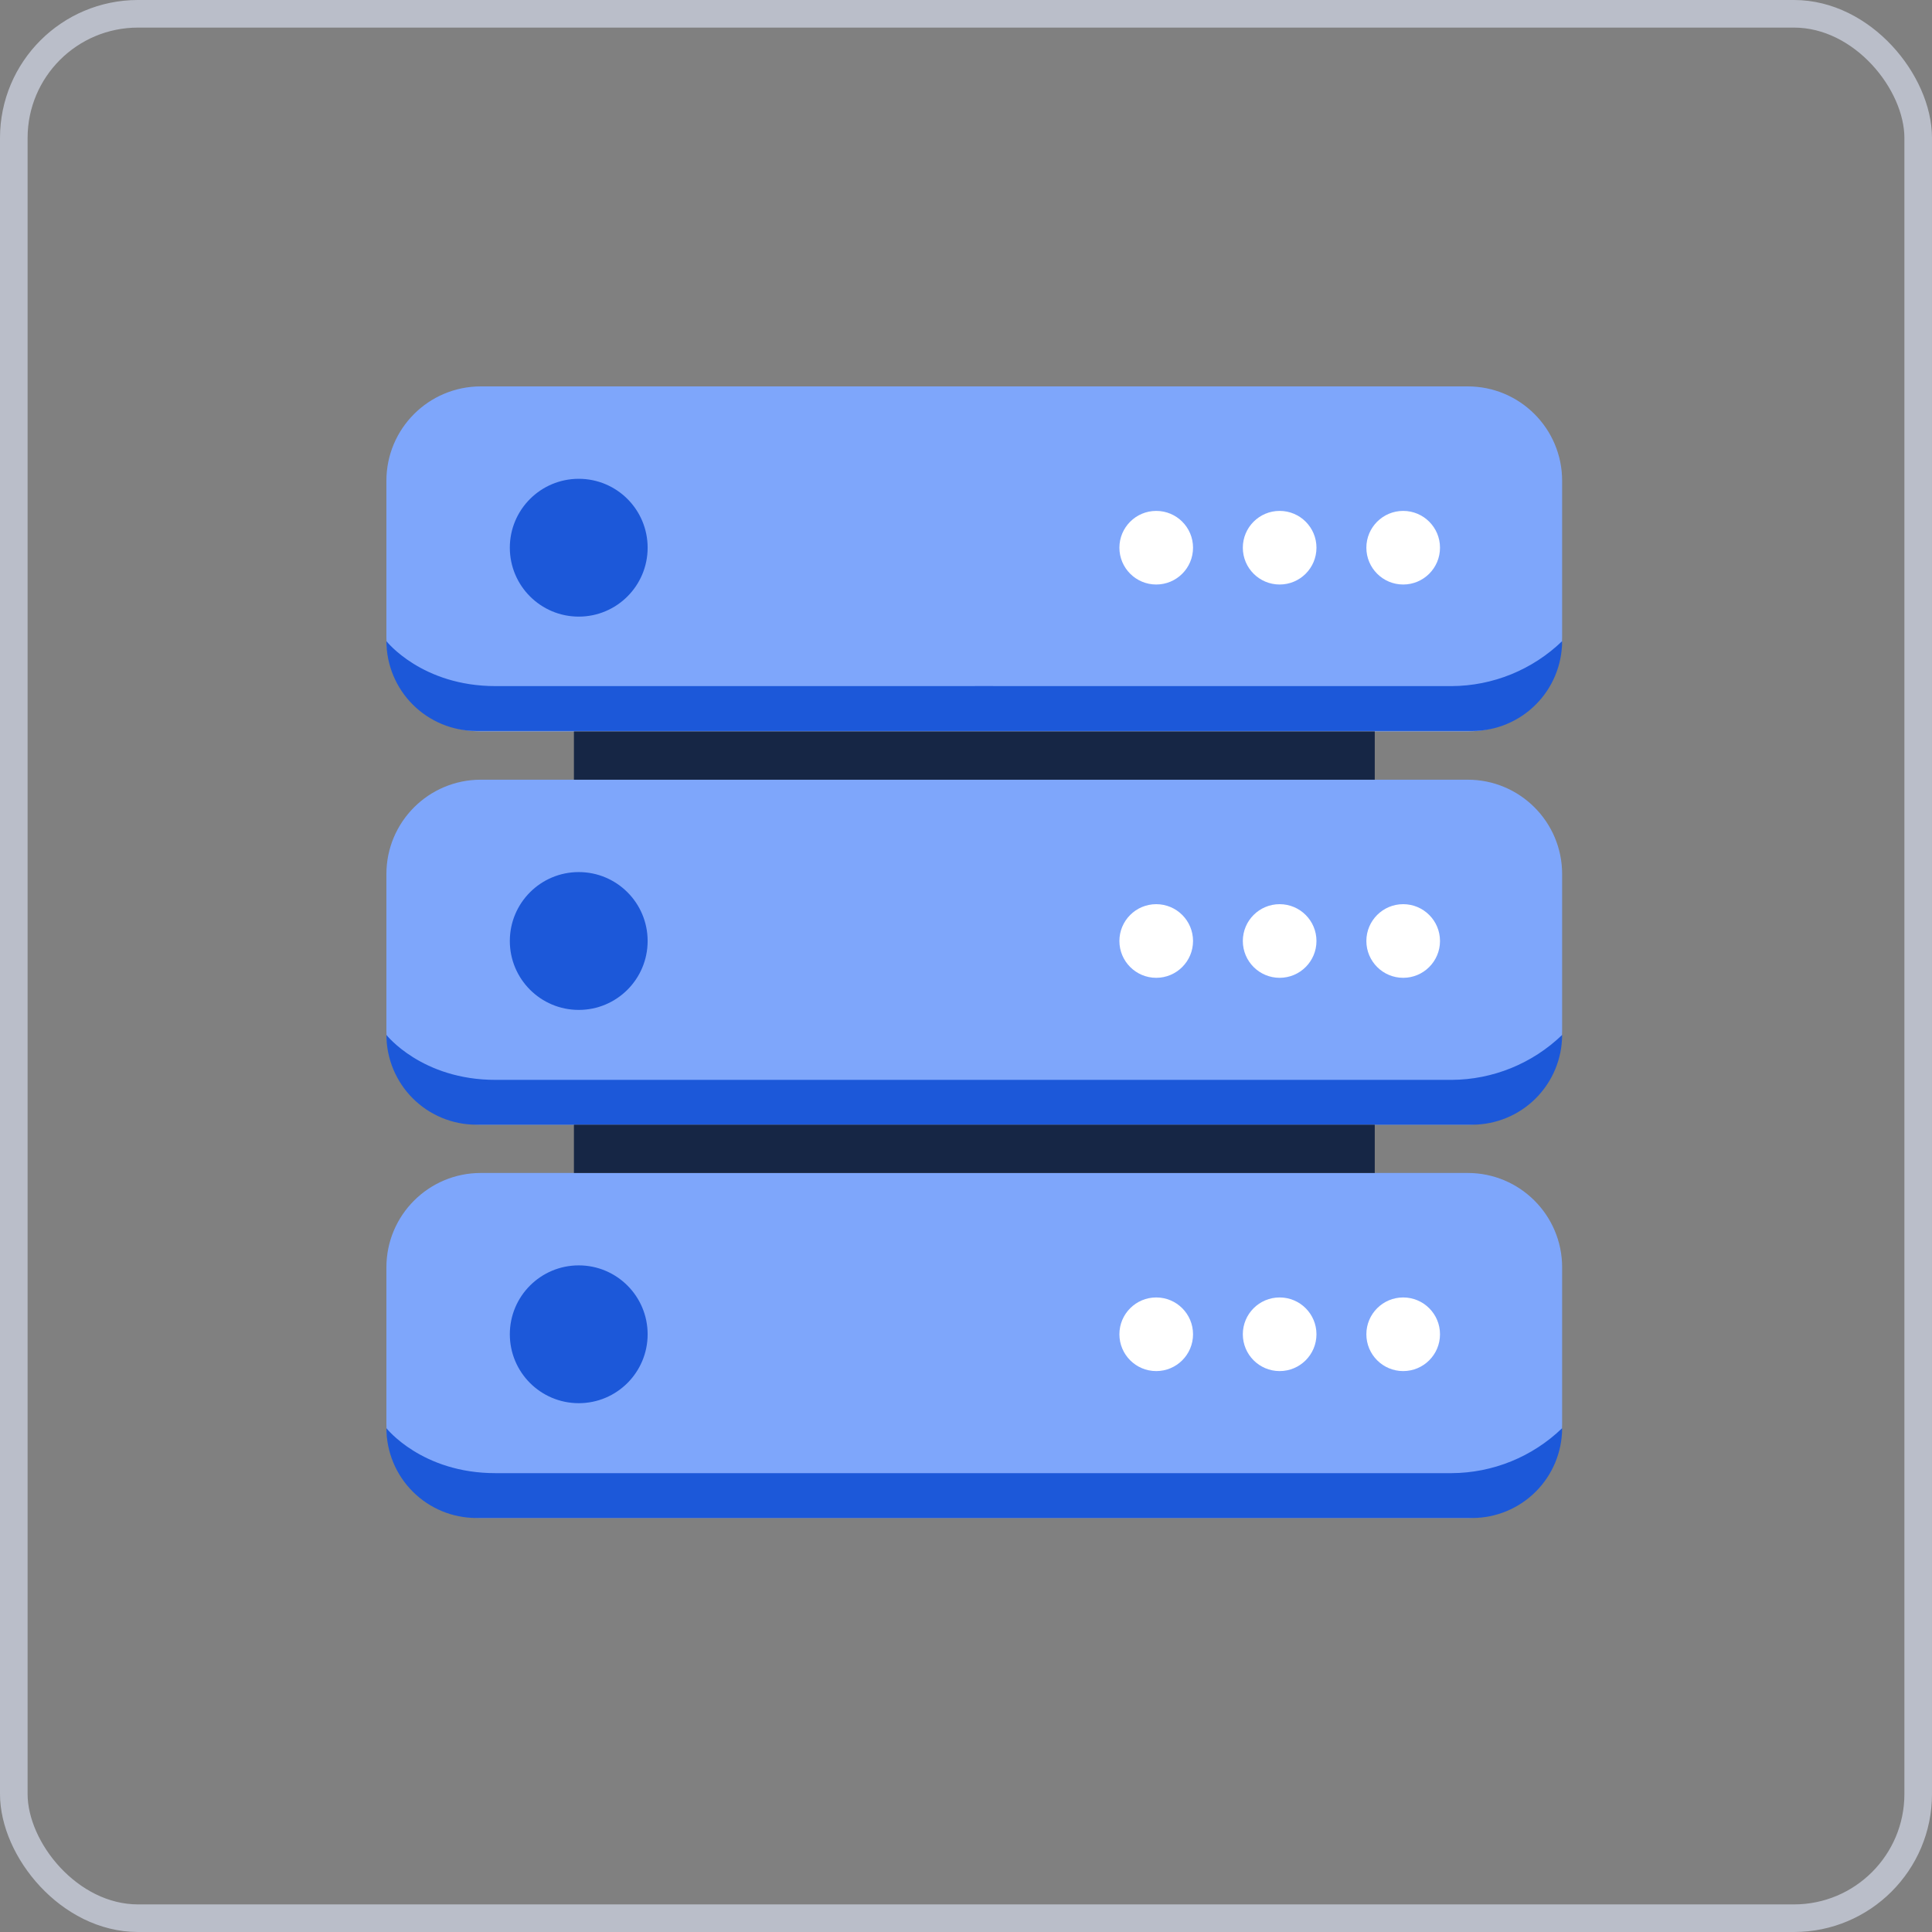
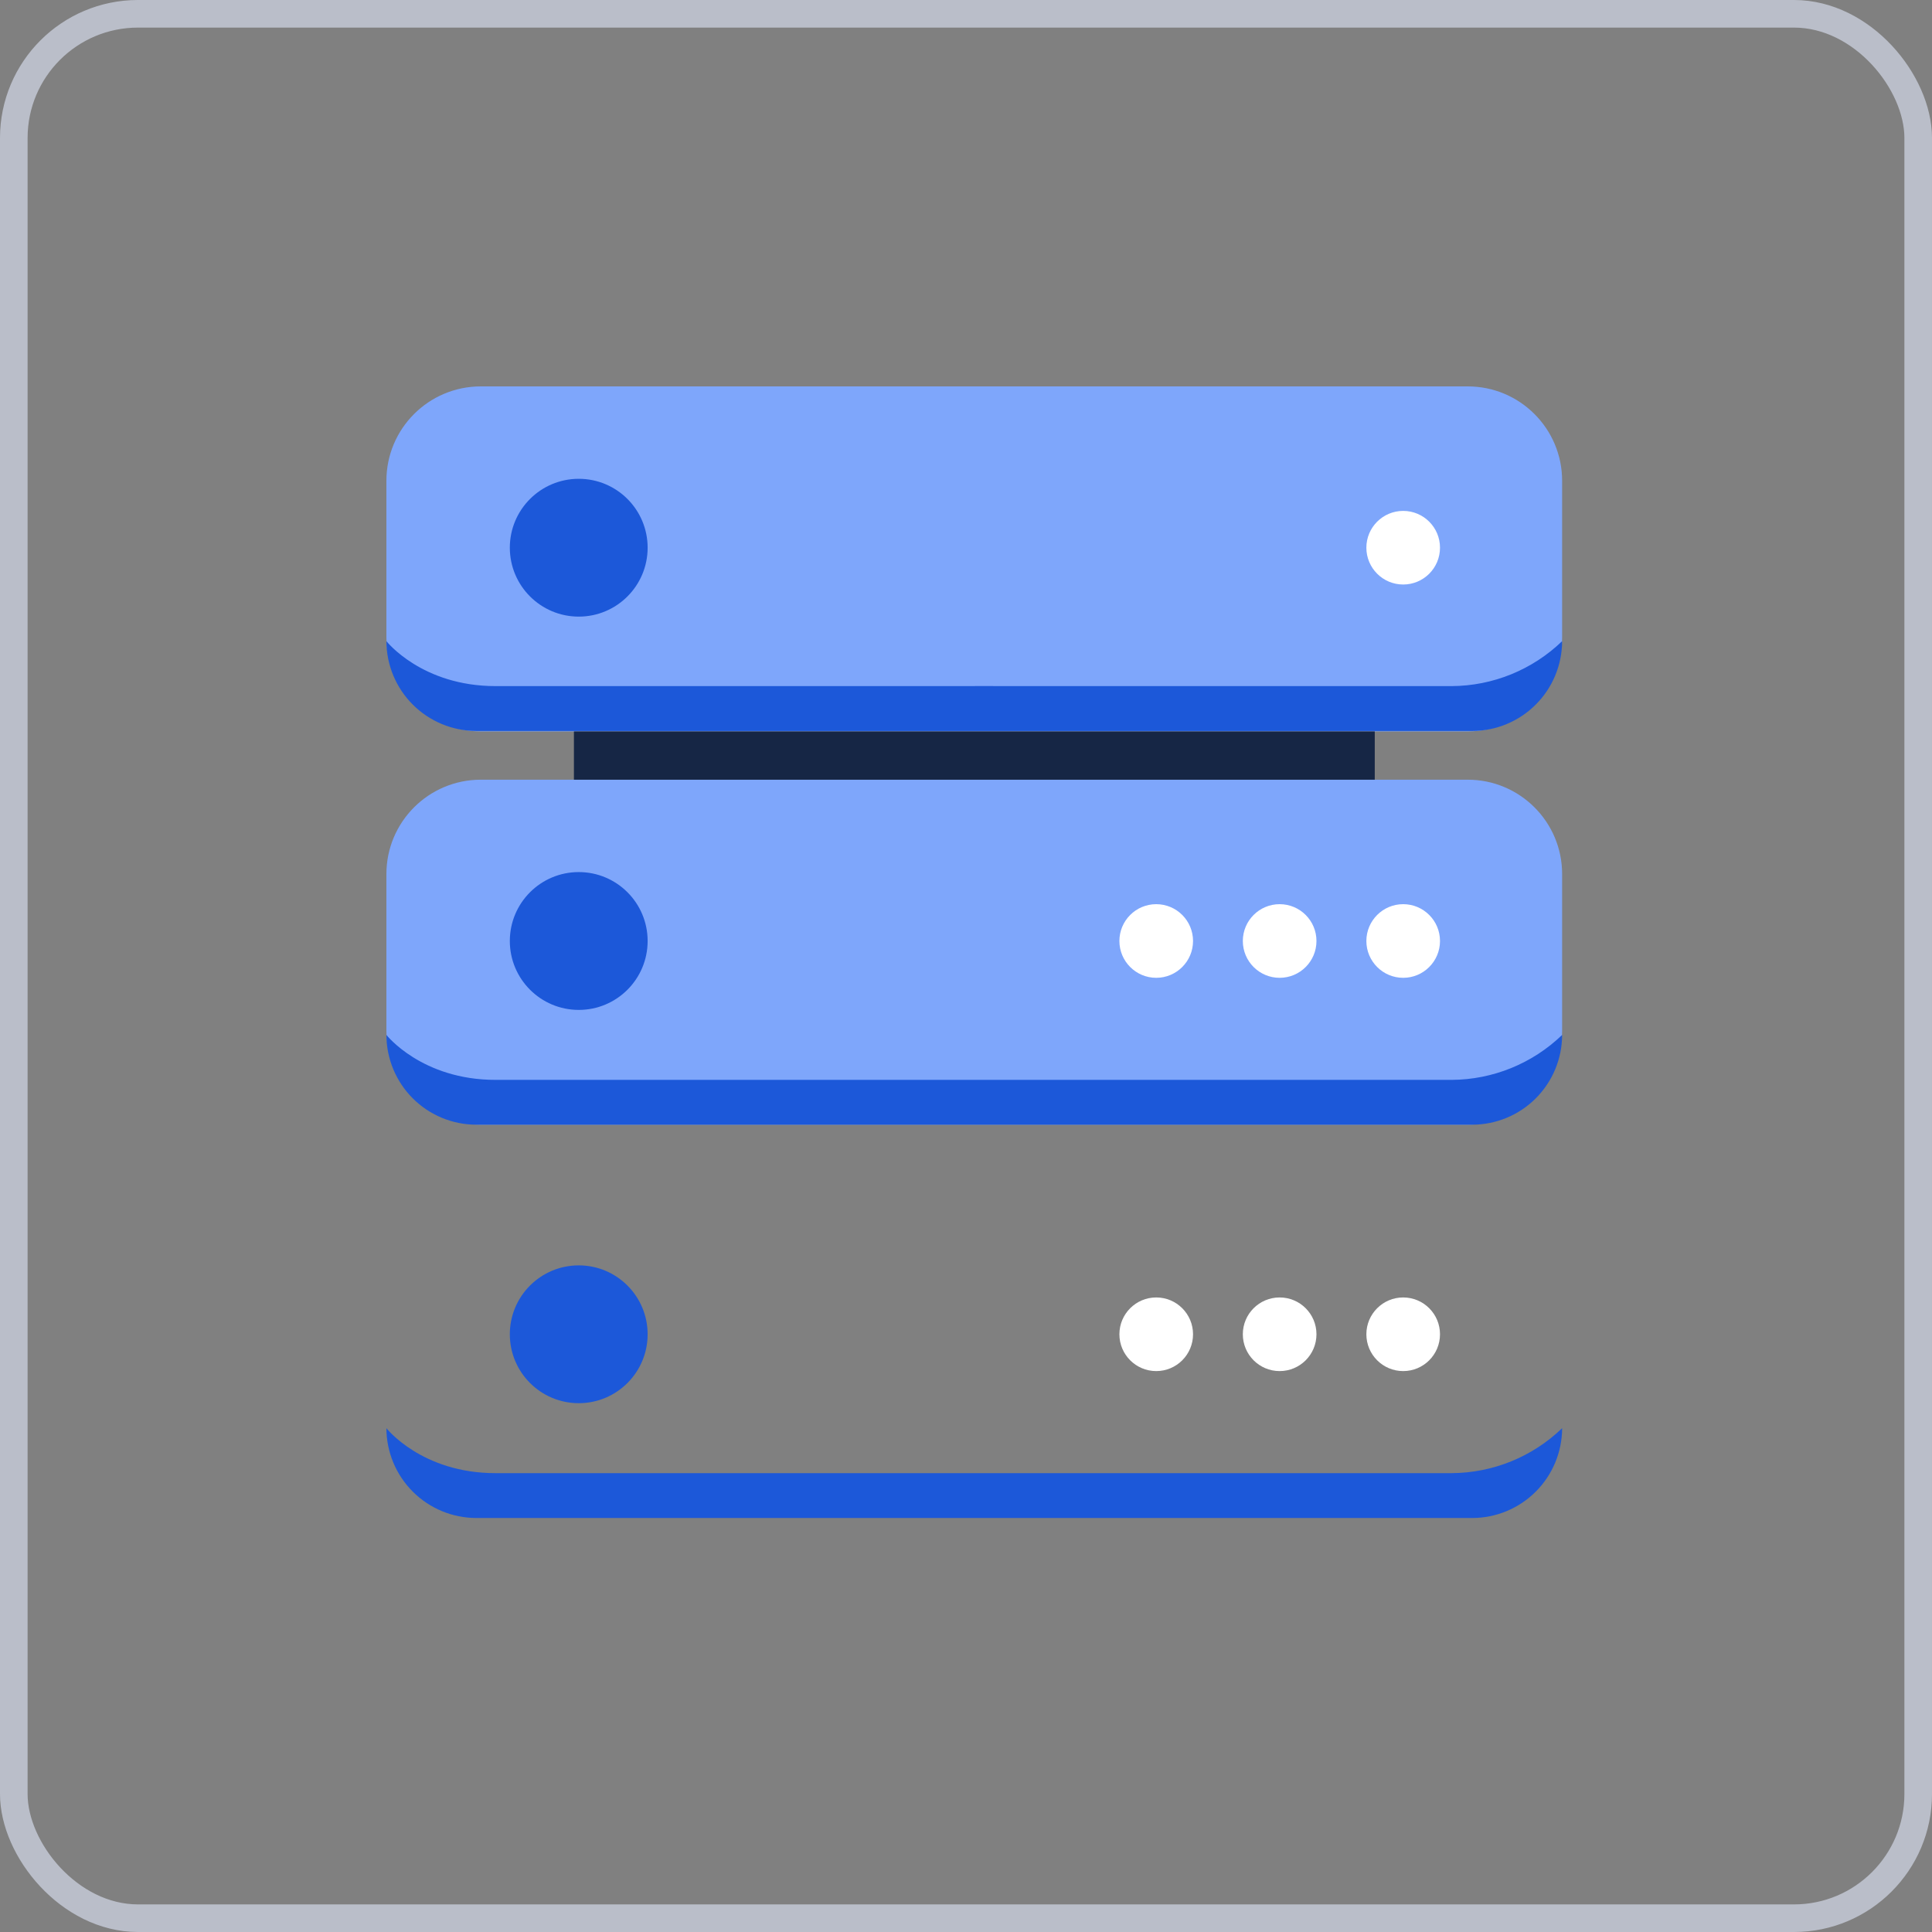
<svg xmlns="http://www.w3.org/2000/svg" width="70" height="70" viewBox="0 0 70 70" fill="none">
  <rect x="0" y="0" width="70" height="70" fill="#808080" stroke="none" />
  <rect x="0.5" y="0.5" width="69" height="69" rx="4.5" stroke="#BABEC9" />
  <path d="M53.179 14H17.42C15.531 14 14 15.531 14 17.42V23.081C14 24.97 15.531 26.501 17.42 26.501H53.179C55.068 26.501 56.599 24.97 56.599 23.081V17.42C56.599 15.531 55.068 14 53.179 14Z" fill="#7EA6FB" />
  <path d="M56.599 23.23C56.597 24.092 56.253 24.919 55.644 25.528C55.034 26.138 54.208 26.482 53.346 26.484H17.253C16.391 26.482 15.565 26.138 14.955 25.528C14.346 24.919 14.002 24.092 14 23.23C14 23.23 15.283 24.863 17.963 24.859C20.644 24.855 50.93 24.859 52.593 24.859C54.088 24.852 55.523 24.269 56.599 23.23Z" fill="#1C58D9" />
  <path d="M20.969 22.341C22.348 22.341 23.465 21.223 23.465 19.844C23.465 18.465 22.348 17.348 20.969 17.348C19.59 17.348 18.472 18.465 18.472 19.844C18.472 21.223 19.59 22.341 20.969 22.341Z" fill="#1C58D9" />
-   <path d="M41.892 21.178C42.629 21.178 43.226 20.581 43.226 19.844C43.226 19.108 42.629 18.511 41.892 18.511C41.156 18.511 40.558 19.108 40.558 19.844C40.558 20.581 41.156 21.178 41.892 21.178Z" fill="white" />
-   <path d="M46.364 21.178C47.101 21.178 47.698 20.581 47.698 19.844C47.698 19.108 47.101 18.511 46.364 18.511C45.627 18.511 45.03 19.108 45.03 19.844C45.03 20.581 45.627 21.178 46.364 21.178Z" fill="white" />
  <path d="M50.84 21.178C51.577 21.178 52.174 20.581 52.174 19.844C52.174 19.108 51.577 18.511 50.84 18.511C50.104 18.511 49.506 19.108 49.506 19.844C49.506 20.581 50.104 21.178 50.84 21.178Z" fill="white" />
  <path d="M53.179 28.25H17.42C15.531 28.25 14 29.781 14 31.67V37.33C14 39.219 15.531 40.75 17.42 40.75H53.179C55.068 40.75 56.599 39.219 56.599 37.33V31.67C56.599 29.781 55.068 28.25 53.179 28.25Z" fill="#7EA6FB" />
  <path d="M56.599 37.497C56.597 38.359 56.253 39.185 55.644 39.795C55.034 40.405 54.208 40.748 53.346 40.75H17.253C16.391 40.748 15.565 40.405 14.955 39.795C14.346 39.185 14.002 38.359 14 37.497C14 37.497 15.283 39.13 17.963 39.126H52.593C54.088 39.119 55.523 38.535 56.599 37.497Z" fill="#1C58D9" />
  <path d="M20.969 36.591C22.348 36.591 23.465 35.473 23.465 34.094C23.465 32.715 22.348 31.597 20.969 31.597C19.59 31.597 18.472 32.715 18.472 34.094C18.472 35.473 19.59 36.591 20.969 36.591Z" fill="#1C58D9" />
  <path d="M41.892 35.428C42.629 35.428 43.226 34.83 43.226 34.094C43.226 33.357 42.629 32.76 41.892 32.76C41.156 32.76 40.558 33.357 40.558 34.094C40.558 34.83 41.156 35.428 41.892 35.428Z" fill="white" />
  <path d="M46.364 35.428C47.101 35.428 47.698 34.83 47.698 34.094C47.698 33.357 47.101 32.76 46.364 32.76C45.627 32.76 45.03 33.357 45.03 34.094C45.03 34.83 45.627 35.428 46.364 35.428Z" fill="white" />
  <path d="M50.84 35.428C51.577 35.428 52.174 34.83 52.174 34.094C52.174 33.357 51.577 32.76 50.84 32.76C50.104 32.76 49.506 33.357 49.506 34.094C49.506 34.83 50.104 35.428 50.84 35.428Z" fill="white" />
-   <path d="M53.179 42.499H17.42C15.531 42.499 14 44.03 14 45.919V51.58C14 53.469 15.531 55 17.42 55H53.179C55.068 55 56.599 53.469 56.599 51.58V45.919C56.599 44.03 55.068 42.499 53.179 42.499Z" fill="#7EA6FB" />
  <path d="M56.599 51.746C56.597 52.609 56.253 53.435 55.644 54.044C55.034 54.654 54.208 54.998 53.346 55H17.253C16.391 54.998 15.565 54.654 14.955 54.044C14.346 53.435 14.002 52.609 14 51.746C14 51.746 15.283 53.38 17.963 53.375H52.593C54.088 53.368 55.523 52.785 56.599 51.746Z" fill="#1C58D9" />
  <path d="M20.969 50.84C22.348 50.84 23.465 49.722 23.465 48.343C23.465 46.965 22.348 45.847 20.969 45.847C19.59 45.847 18.472 46.965 18.472 48.343C18.472 49.722 19.59 50.84 20.969 50.84Z" fill="#1C58D9" />
  <path d="M41.892 49.677C42.629 49.677 43.226 49.08 43.226 48.343C43.226 47.606 42.629 47.009 41.892 47.009C41.156 47.009 40.558 47.606 40.558 48.343C40.558 49.08 41.156 49.677 41.892 49.677Z" fill="white" />
  <path d="M46.364 49.677C47.101 49.677 47.698 49.08 47.698 48.343C47.698 47.606 47.101 47.009 46.364 47.009C45.627 47.009 45.03 47.606 45.03 48.343C45.03 49.08 45.627 49.677 46.364 49.677Z" fill="white" />
  <path d="M50.84 49.677C51.577 49.677 52.174 49.08 52.174 48.343C52.174 47.606 51.577 47.009 50.84 47.009C50.104 47.009 49.506 47.606 49.506 48.343C49.506 49.08 50.104 49.677 50.84 49.677Z" fill="white" />
  <path d="M49.81 26.501H20.794V28.25H49.81V26.501Z" fill="#162645" />
-   <path d="M49.81 40.751H20.794V42.499H49.81V40.751Z" fill="#162645" />
</svg>